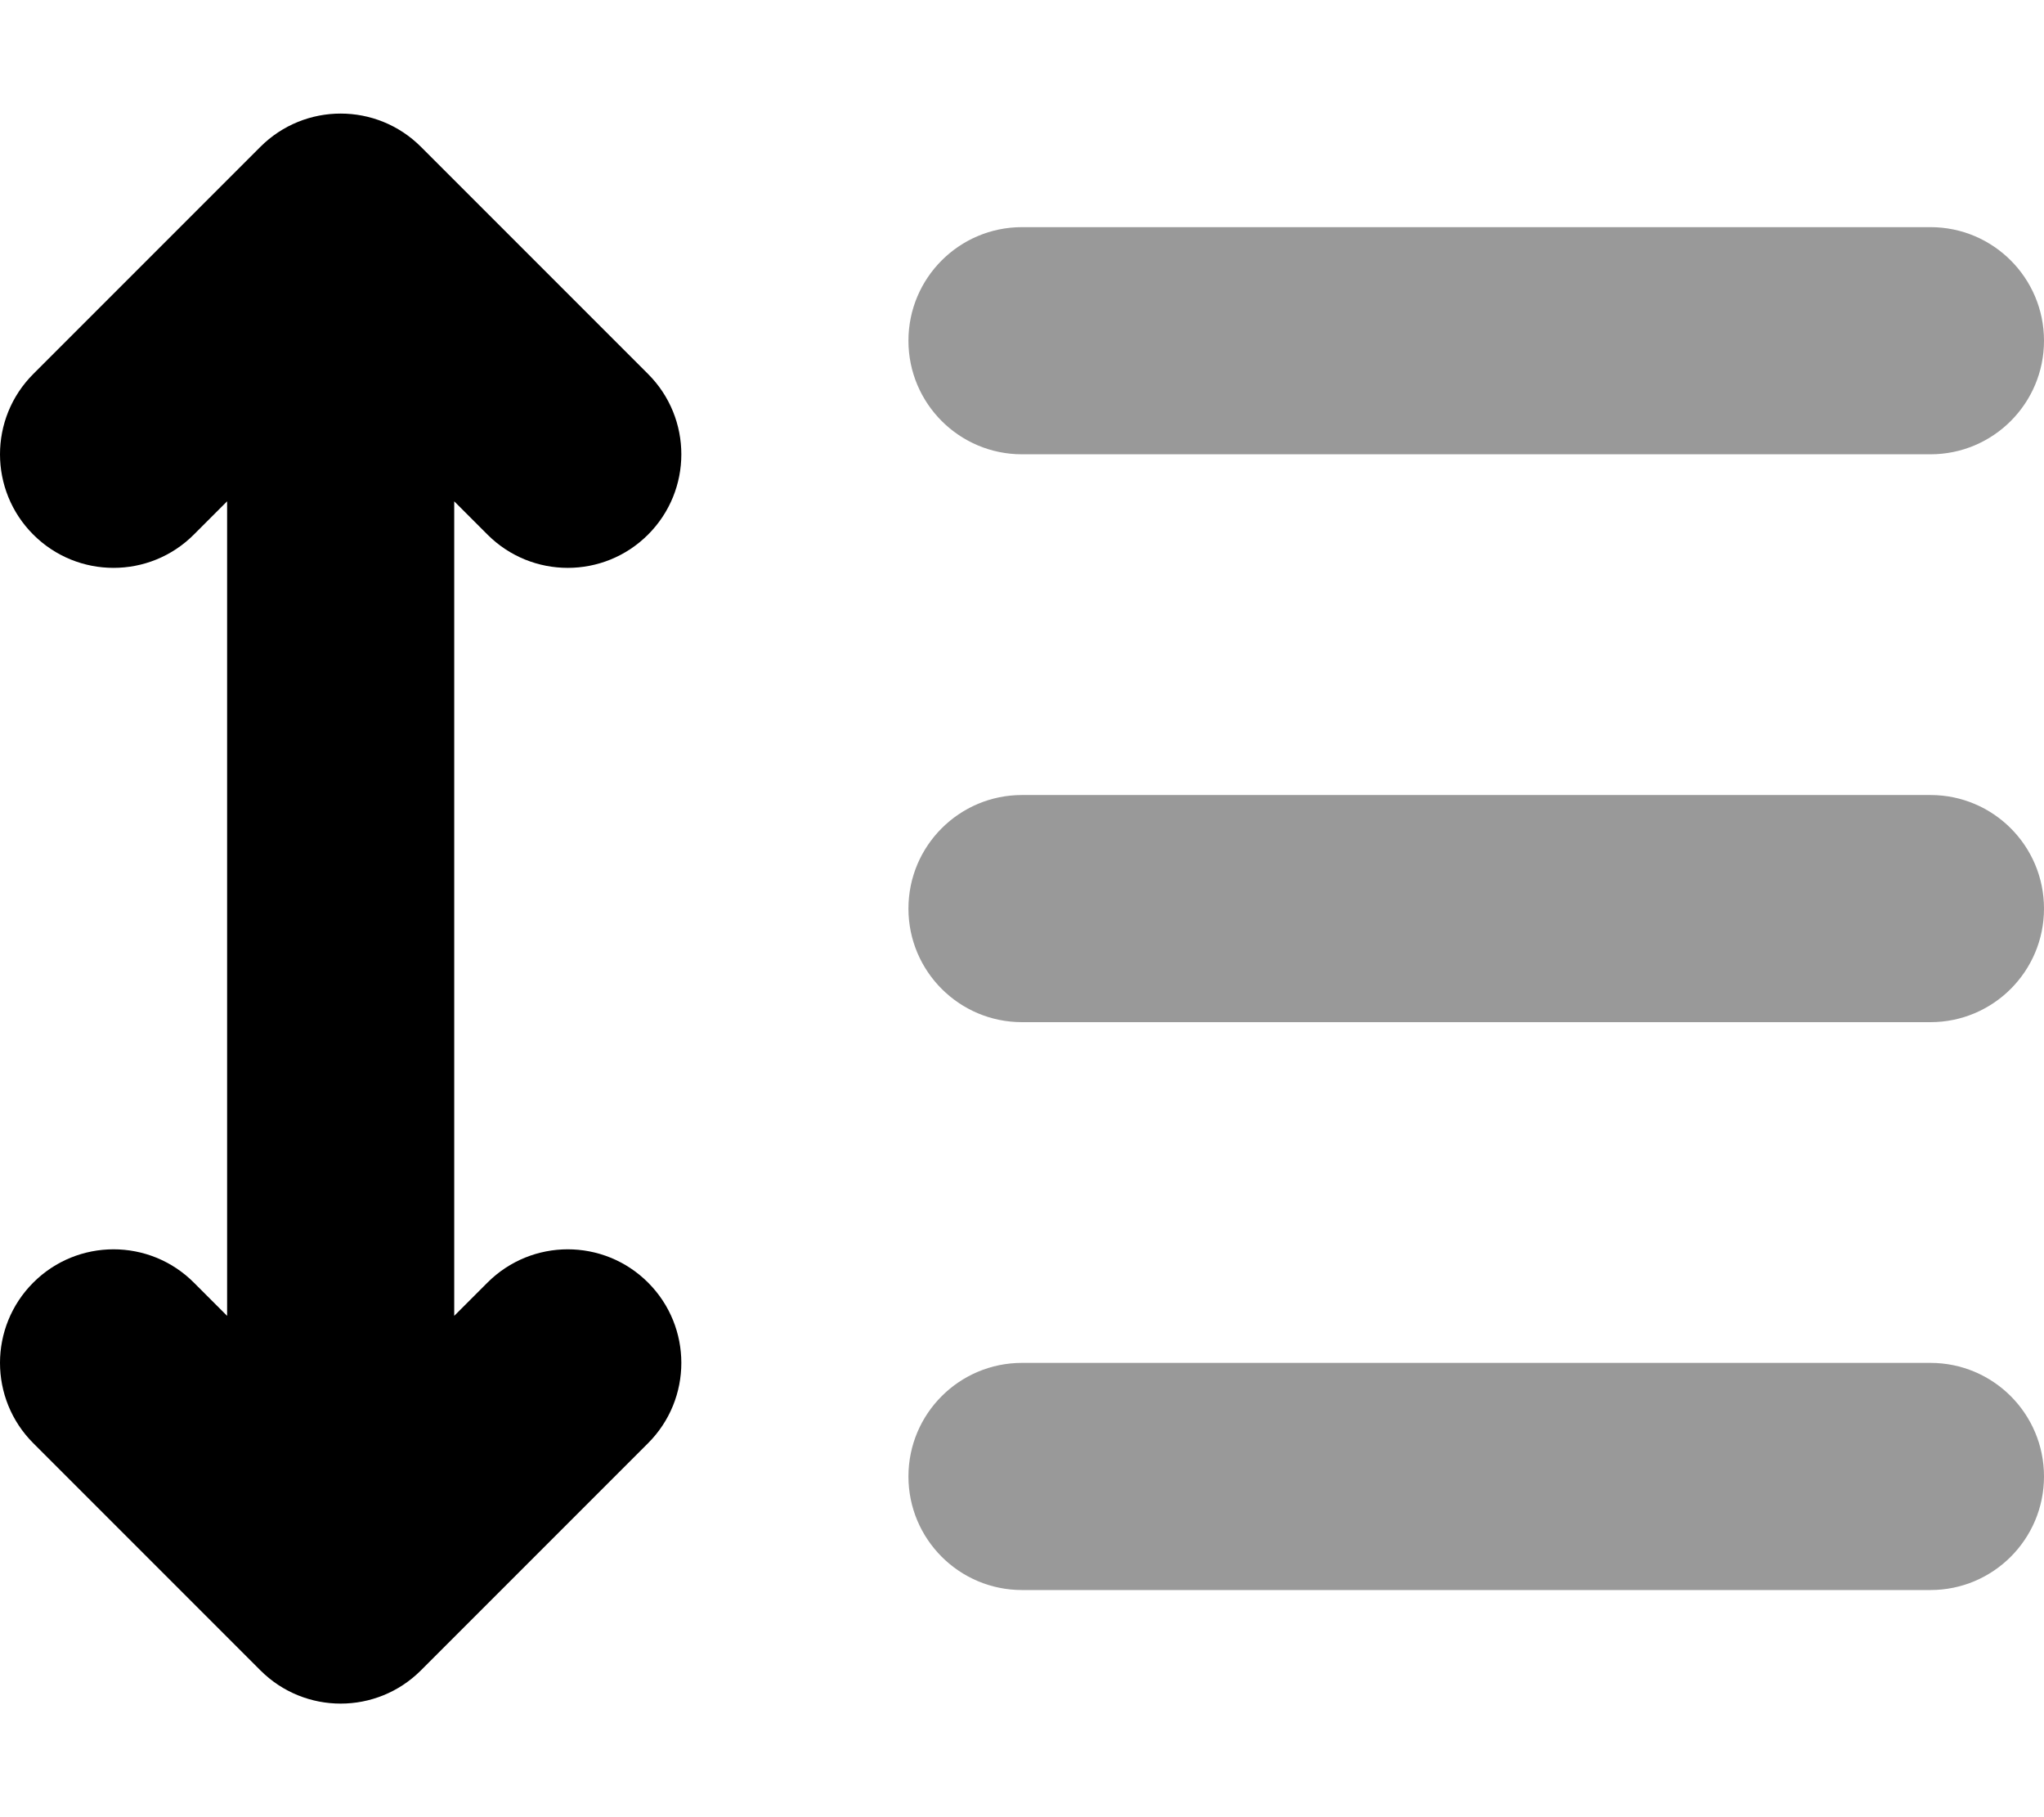
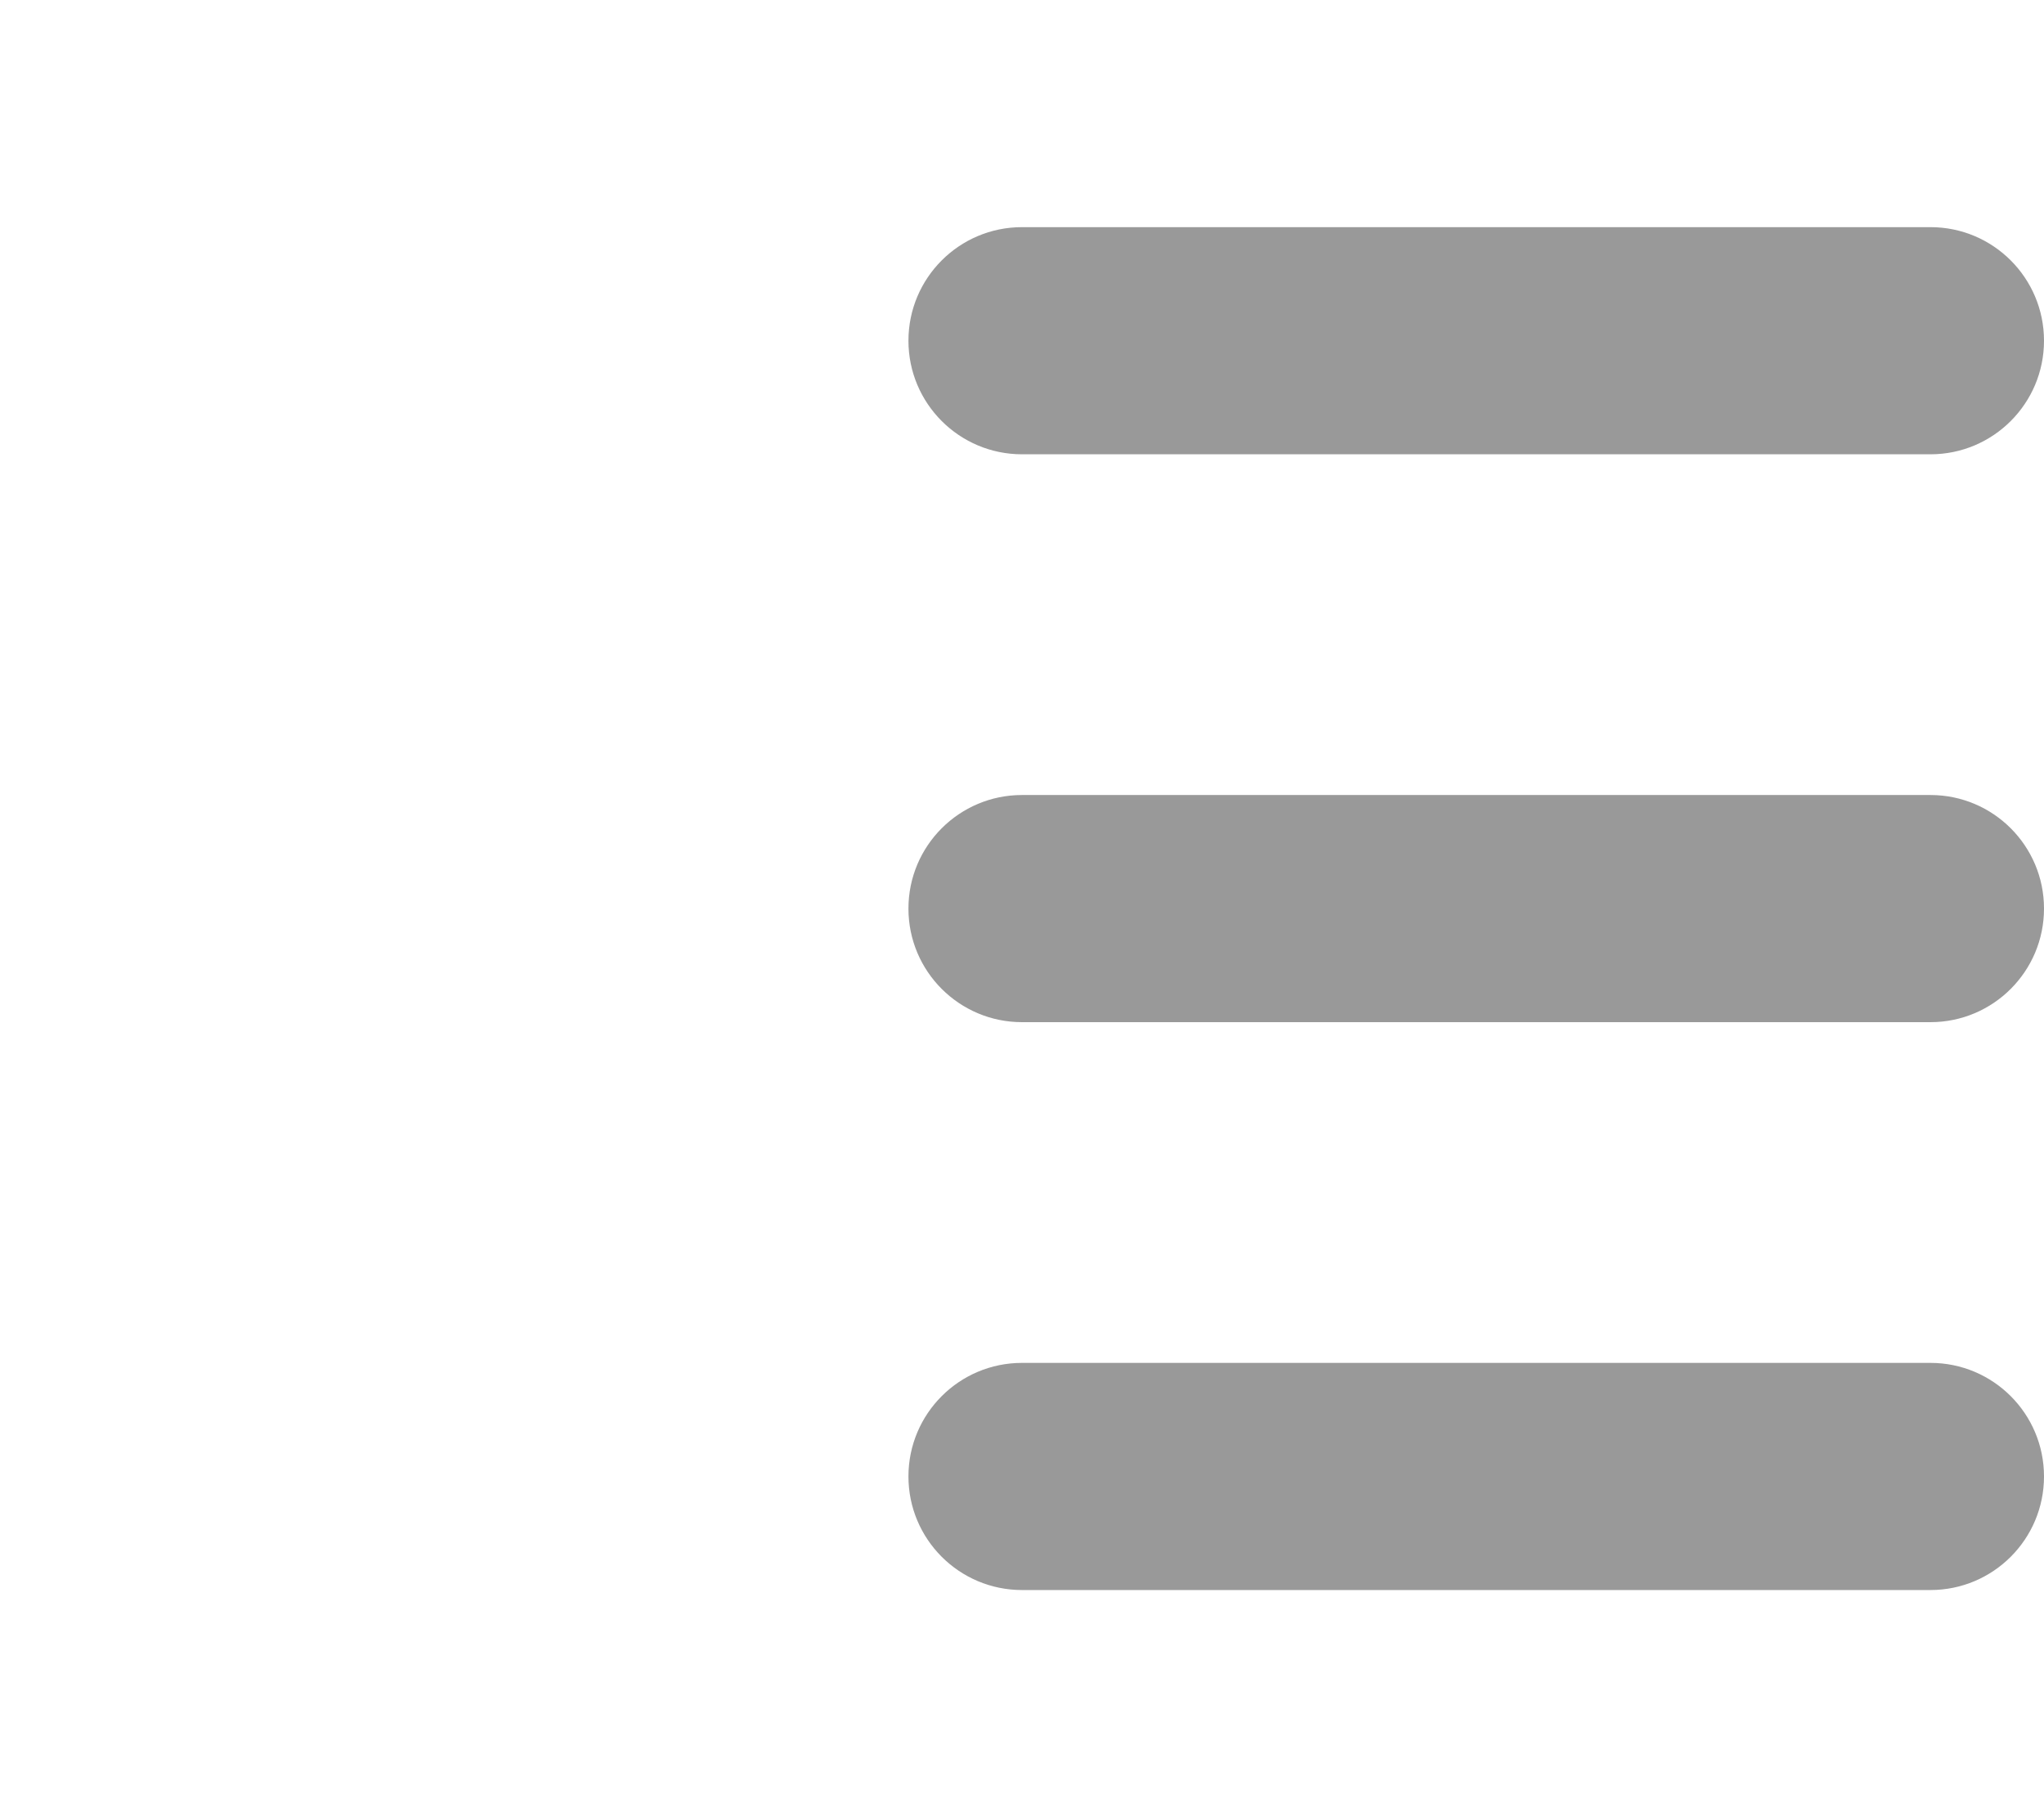
<svg xmlns="http://www.w3.org/2000/svg" viewBox="0 0 576 512">
  <defs>
    <style>.fa-secondary{opacity:.4}</style>
  </defs>
  <path d="M288 128H544C561.674 128 576 113.674 576 96S561.674 64 544 64H288C270.326 64 256 78.326 256 96S270.326 128 288 128ZM544 224H288C270.326 224 256 238.326 256 256S270.326 288 288 288H544C561.674 288 576 273.674 576 256S561.674 224 544 224ZM544 384H288C270.326 384 256 398.326 256 416S270.326 448 288 448H544C561.674 448 576 433.674 576 416S561.674 384 544 384Z" class="fa-secondary" />
-   <path d="M182.625 361.375C195.125 373.875 195.125 394.125 182.625 406.625L118.625 470.625C112.375 476.875 104.188 480 96 480S79.625 476.875 73.375 470.625L9.375 406.625C-3.125 394.125 -3.125 373.875 9.375 361.375S42.125 348.875 54.625 361.375L64 370.75V141.25L54.625 150.625C42.125 163.125 21.875 163.125 9.375 150.625S-3.125 117.875 9.375 105.375L73.375 41.375C85.875 28.875 106.125 28.875 118.625 41.375L182.625 105.375C195.125 117.875 195.125 138.125 182.625 150.625C176.375 156.875 168.188 160 160 160S143.625 156.875 137.375 150.625L128 141.25V370.75L137.375 361.375C149.875 348.875 170.125 348.875 182.625 361.375Z" class="fa-primary" />
</svg>